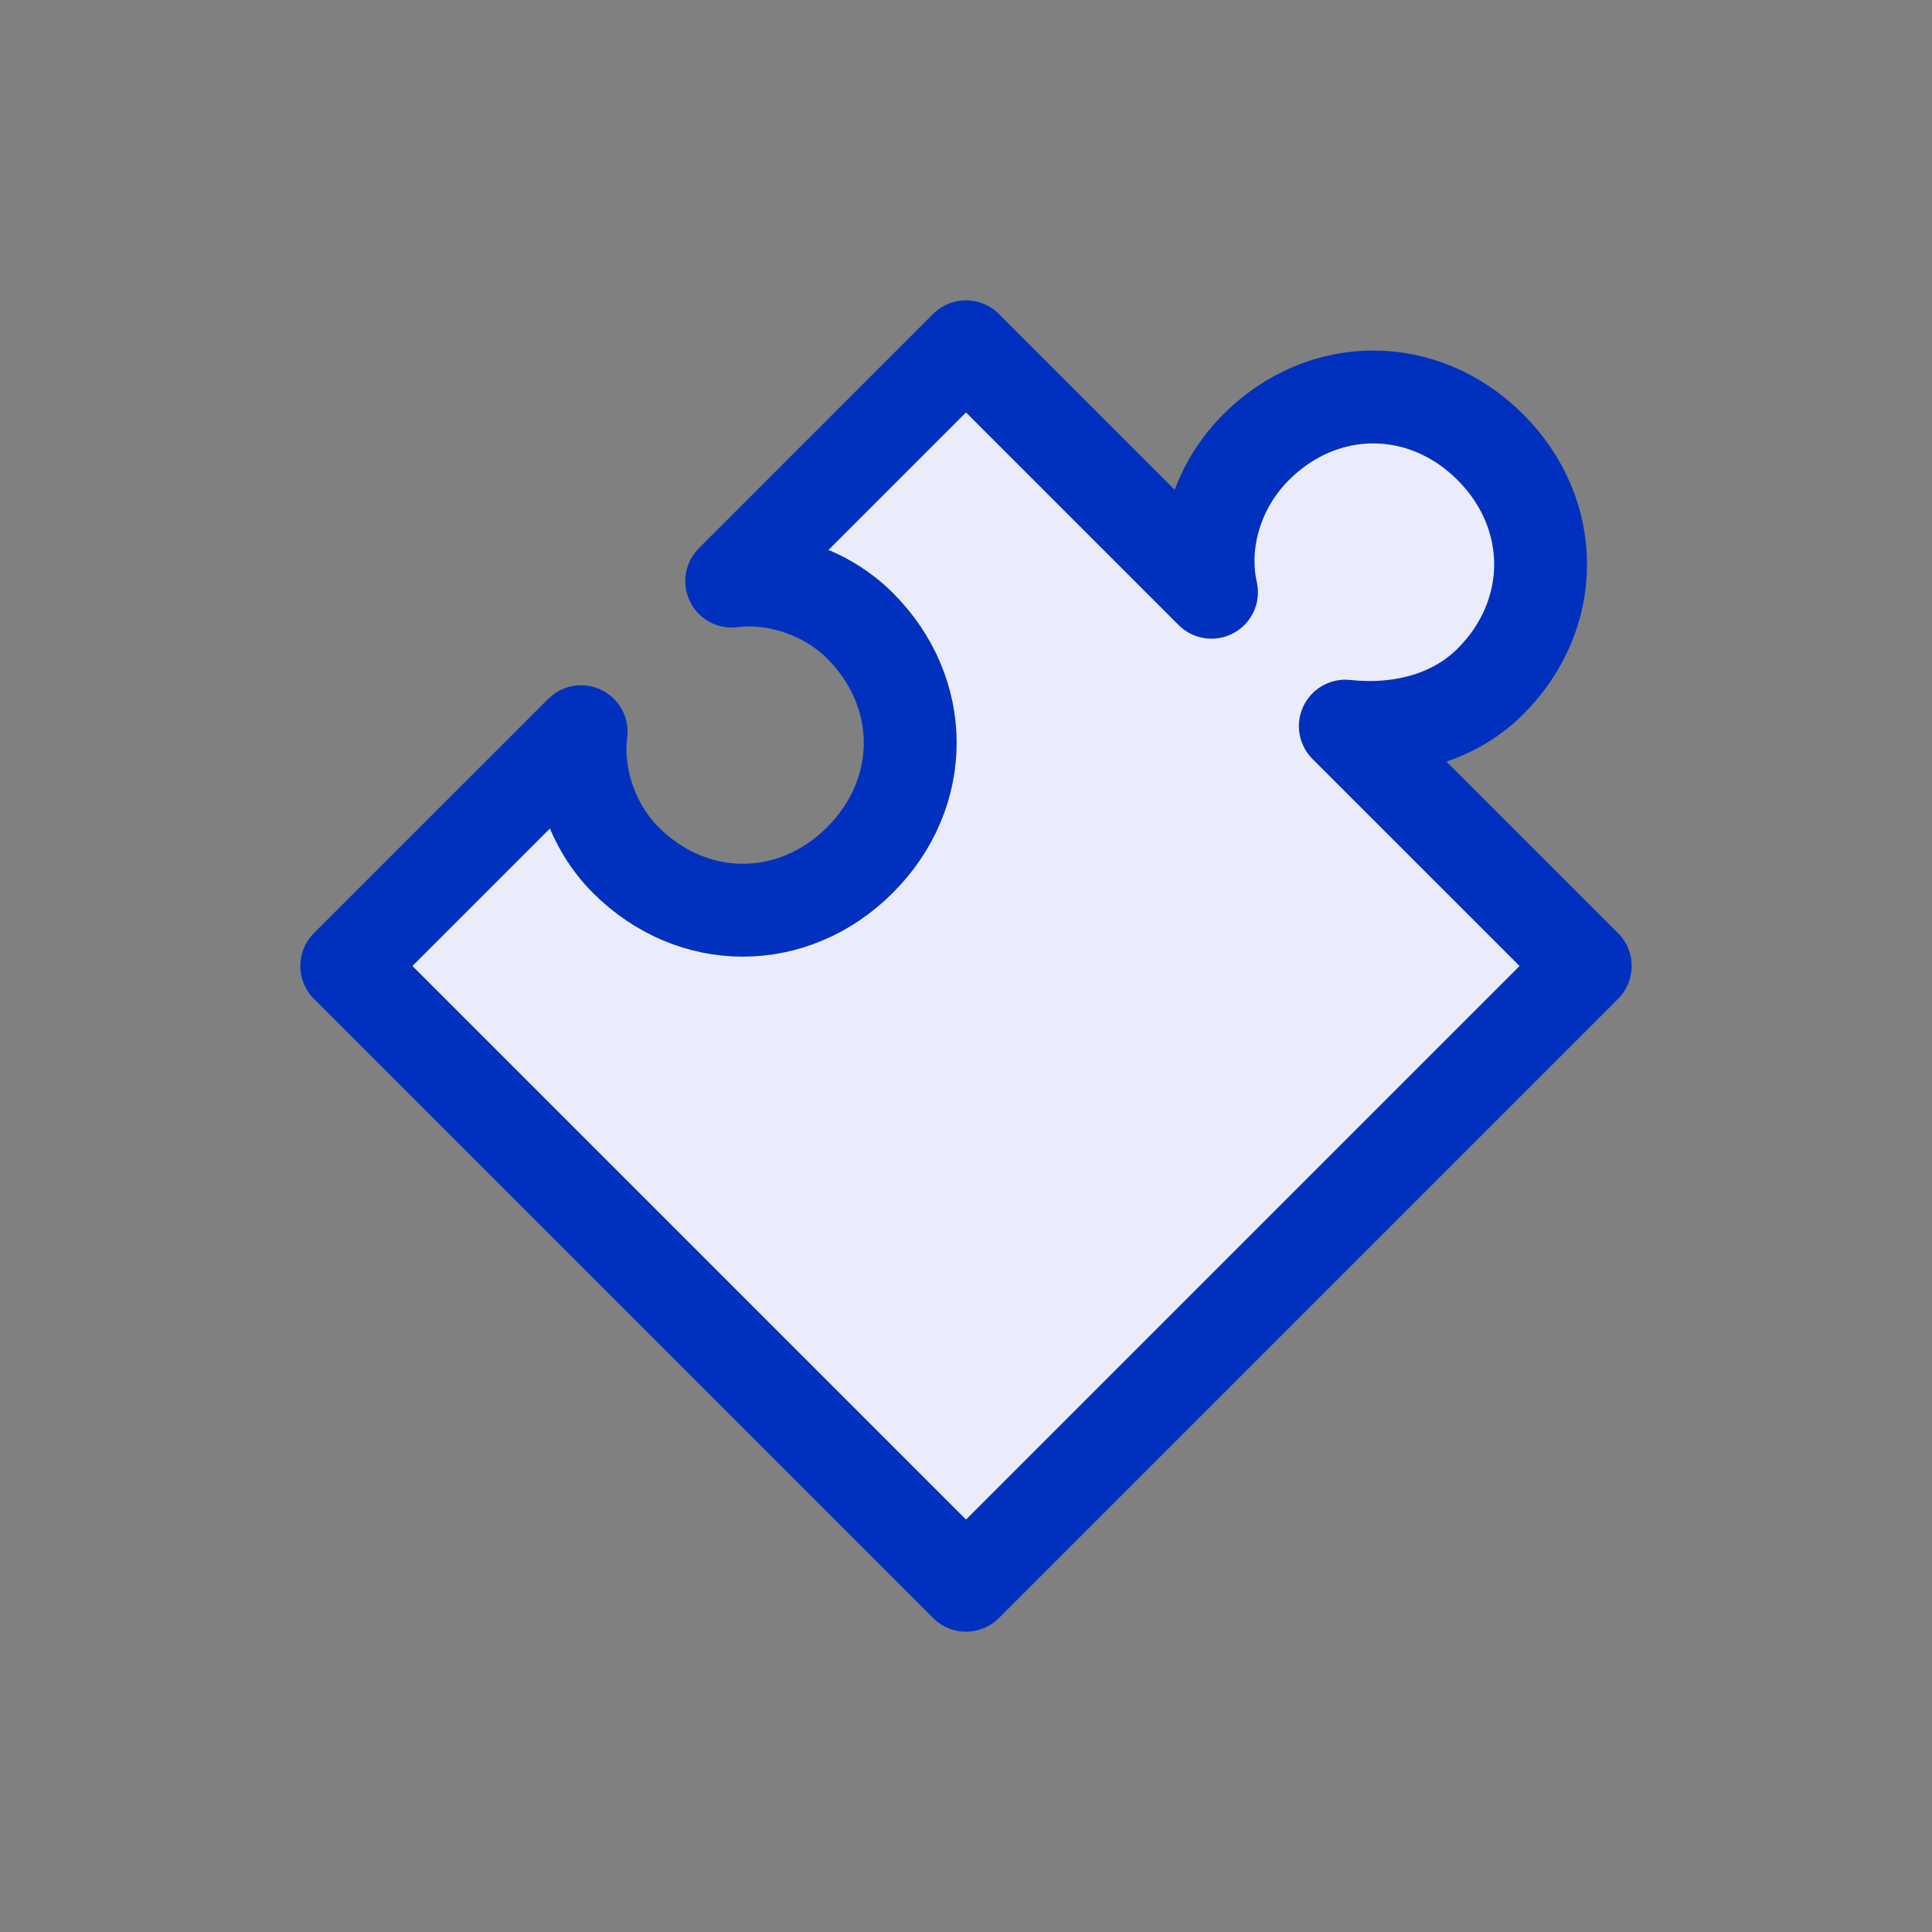
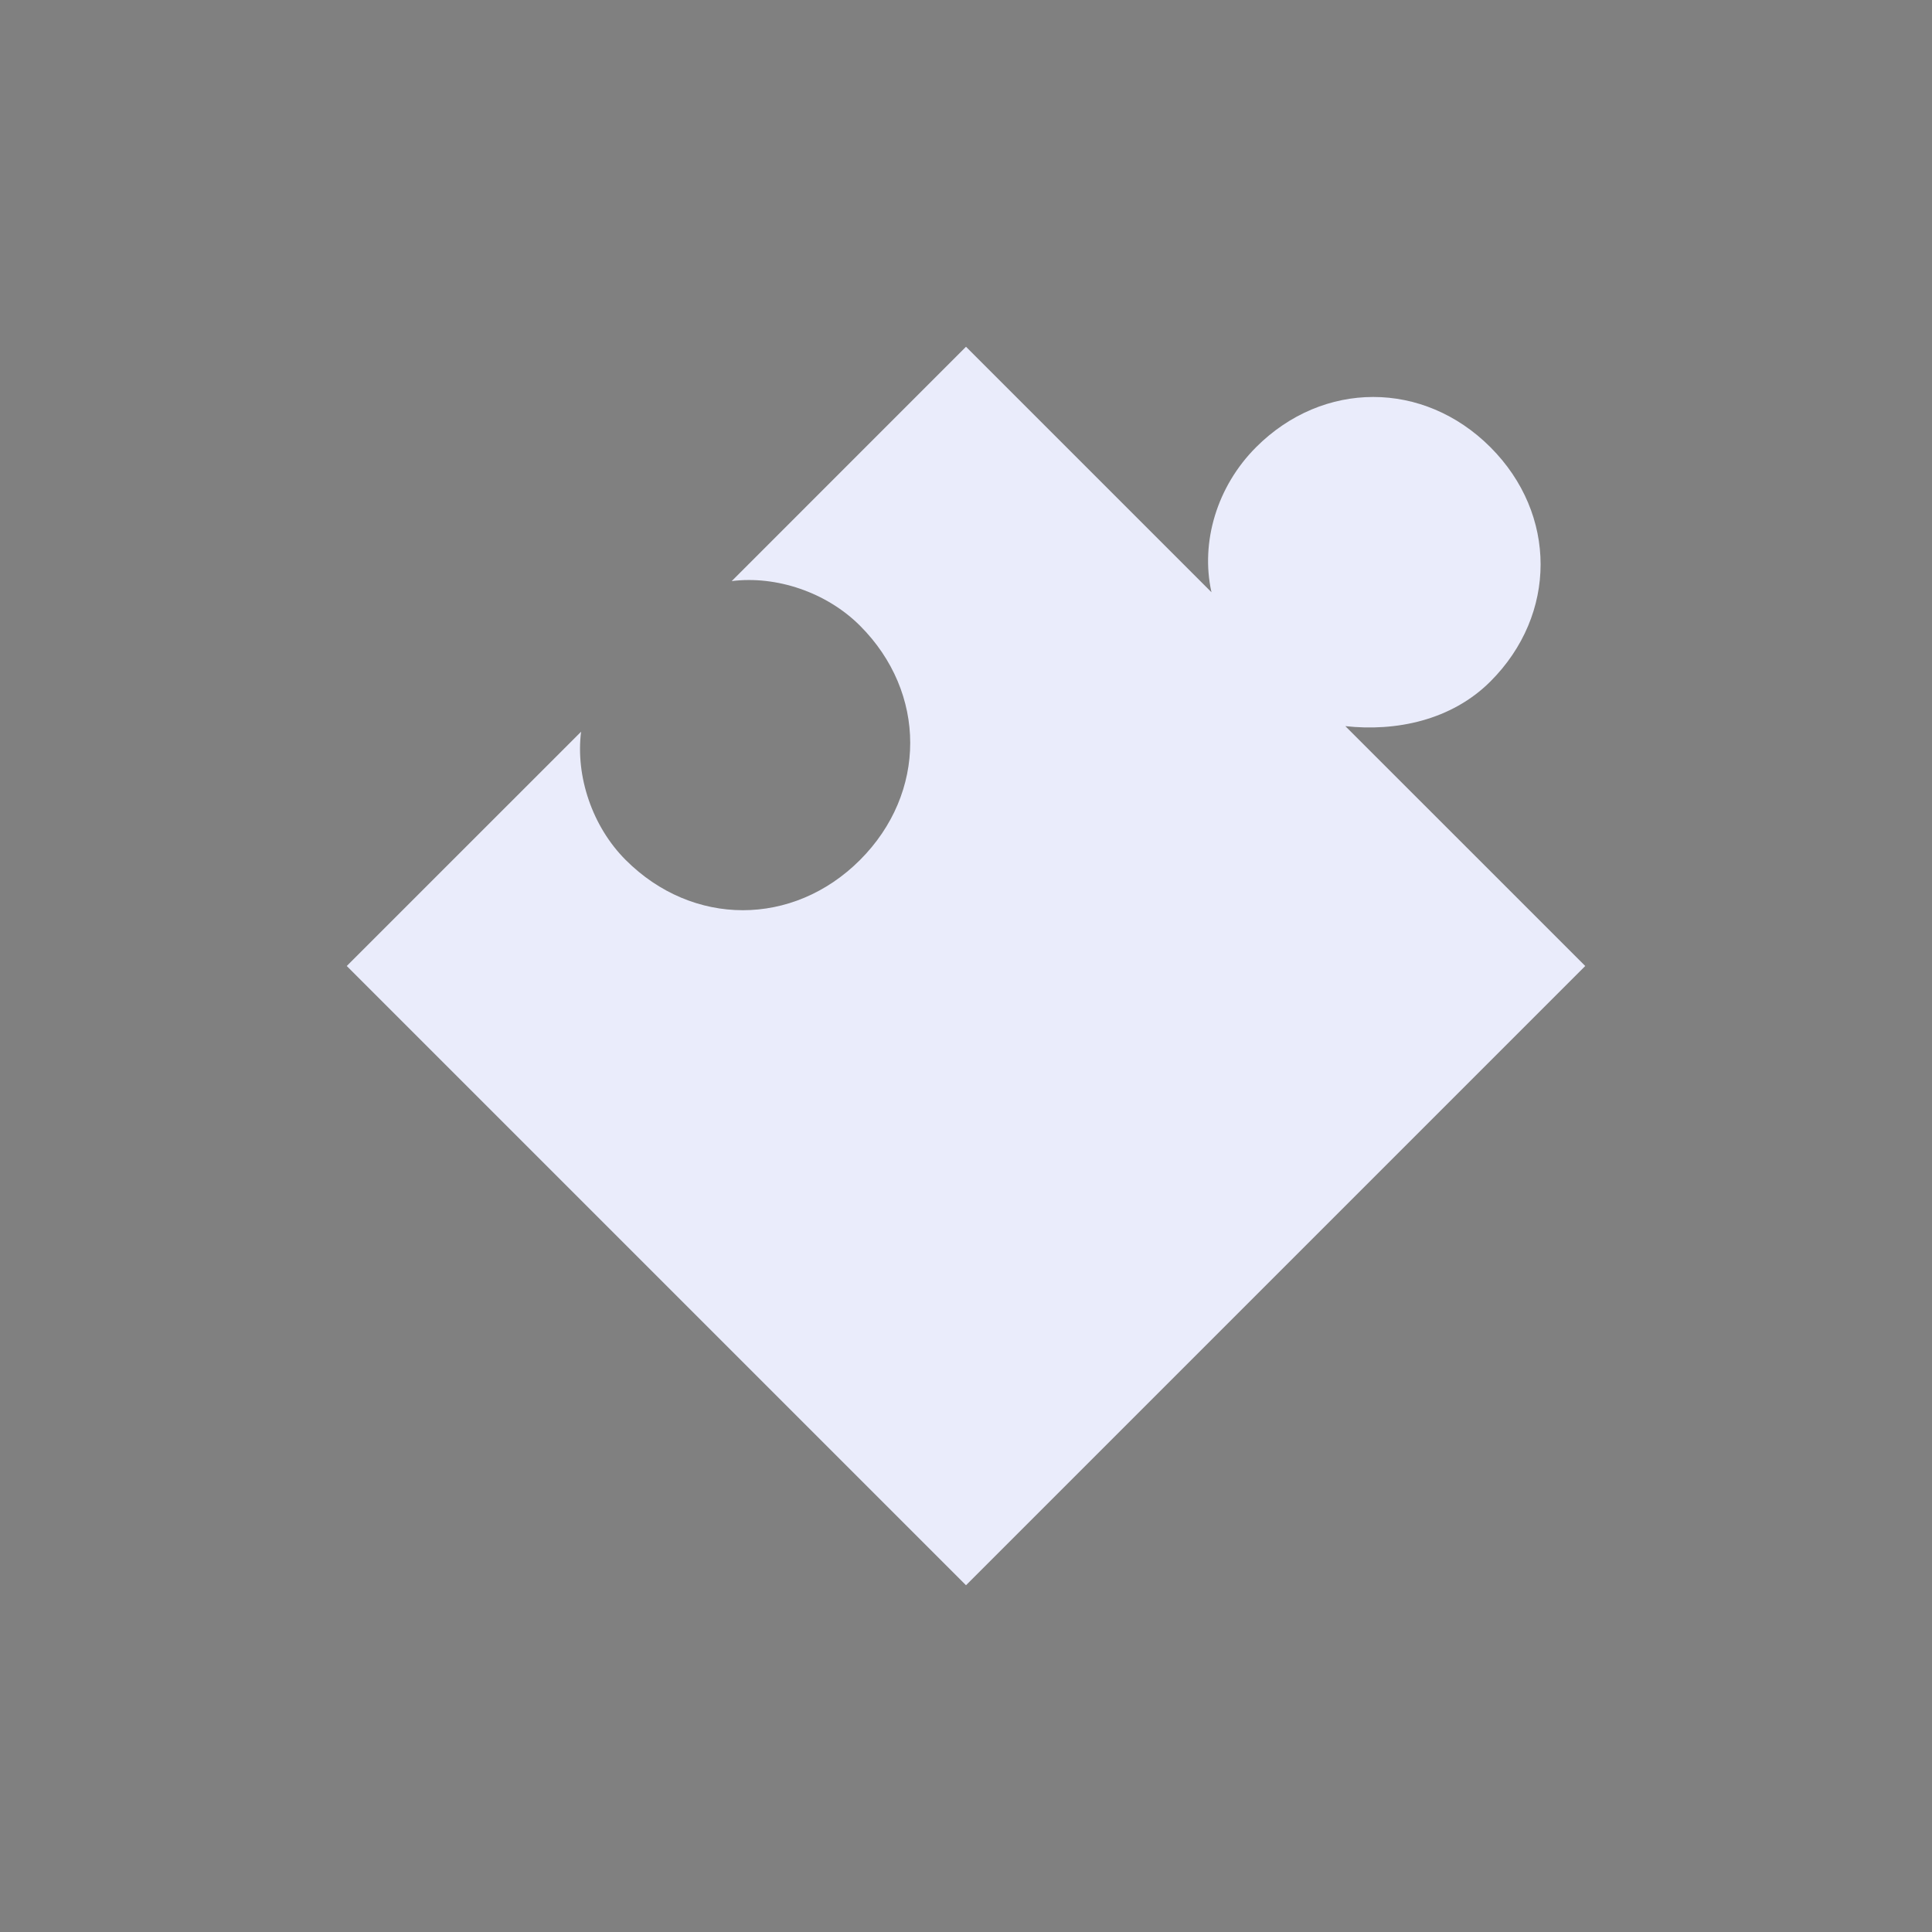
<svg xmlns="http://www.w3.org/2000/svg" width="52" height="52" viewBox="0 0 52 52" fill="none">
  <rect x="0" y="0" width="52" height="52" fill="#808080" stroke="none" />
  <path d="M36.21 19.544C37.562 19.694 39.063 19.393 40.114 18.342C41.916 16.541 41.916 13.838 40.114 12.036C38.312 10.234 35.61 10.234 33.808 12.036C32.757 13.087 32.306 14.589 32.607 15.94L26 9.333L19.694 15.64C20.895 15.489 22.246 15.94 23.147 16.841C24.949 18.643 24.949 21.345 23.147 23.147C21.345 24.949 18.643 24.949 16.841 23.147C15.94 22.246 15.489 20.895 15.64 19.694L9.333 26L26 42.667L42.667 26L36.21 19.544Z" fill="#EAECFB" />
-   <path d="M36.21 19.544C37.562 19.694 39.063 19.393 40.114 18.342C41.916 16.541 41.916 13.838 40.114 12.036C38.312 10.234 35.61 10.234 33.808 12.036C32.757 13.087 32.306 14.589 32.607 15.94L26 9.333L19.694 15.64C20.895 15.489 22.246 15.94 23.147 16.841C24.949 18.643 24.949 21.345 23.147 23.147C21.345 24.949 18.643 24.949 16.841 23.147C15.94 22.246 15.489 20.895 15.64 19.694L9.333 26L26 42.667L42.667 26L36.21 19.544Z" stroke="#0031BE" stroke-width="2.5" stroke-miterlimit="10" stroke-linecap="round" stroke-linejoin="round" />
</svg>